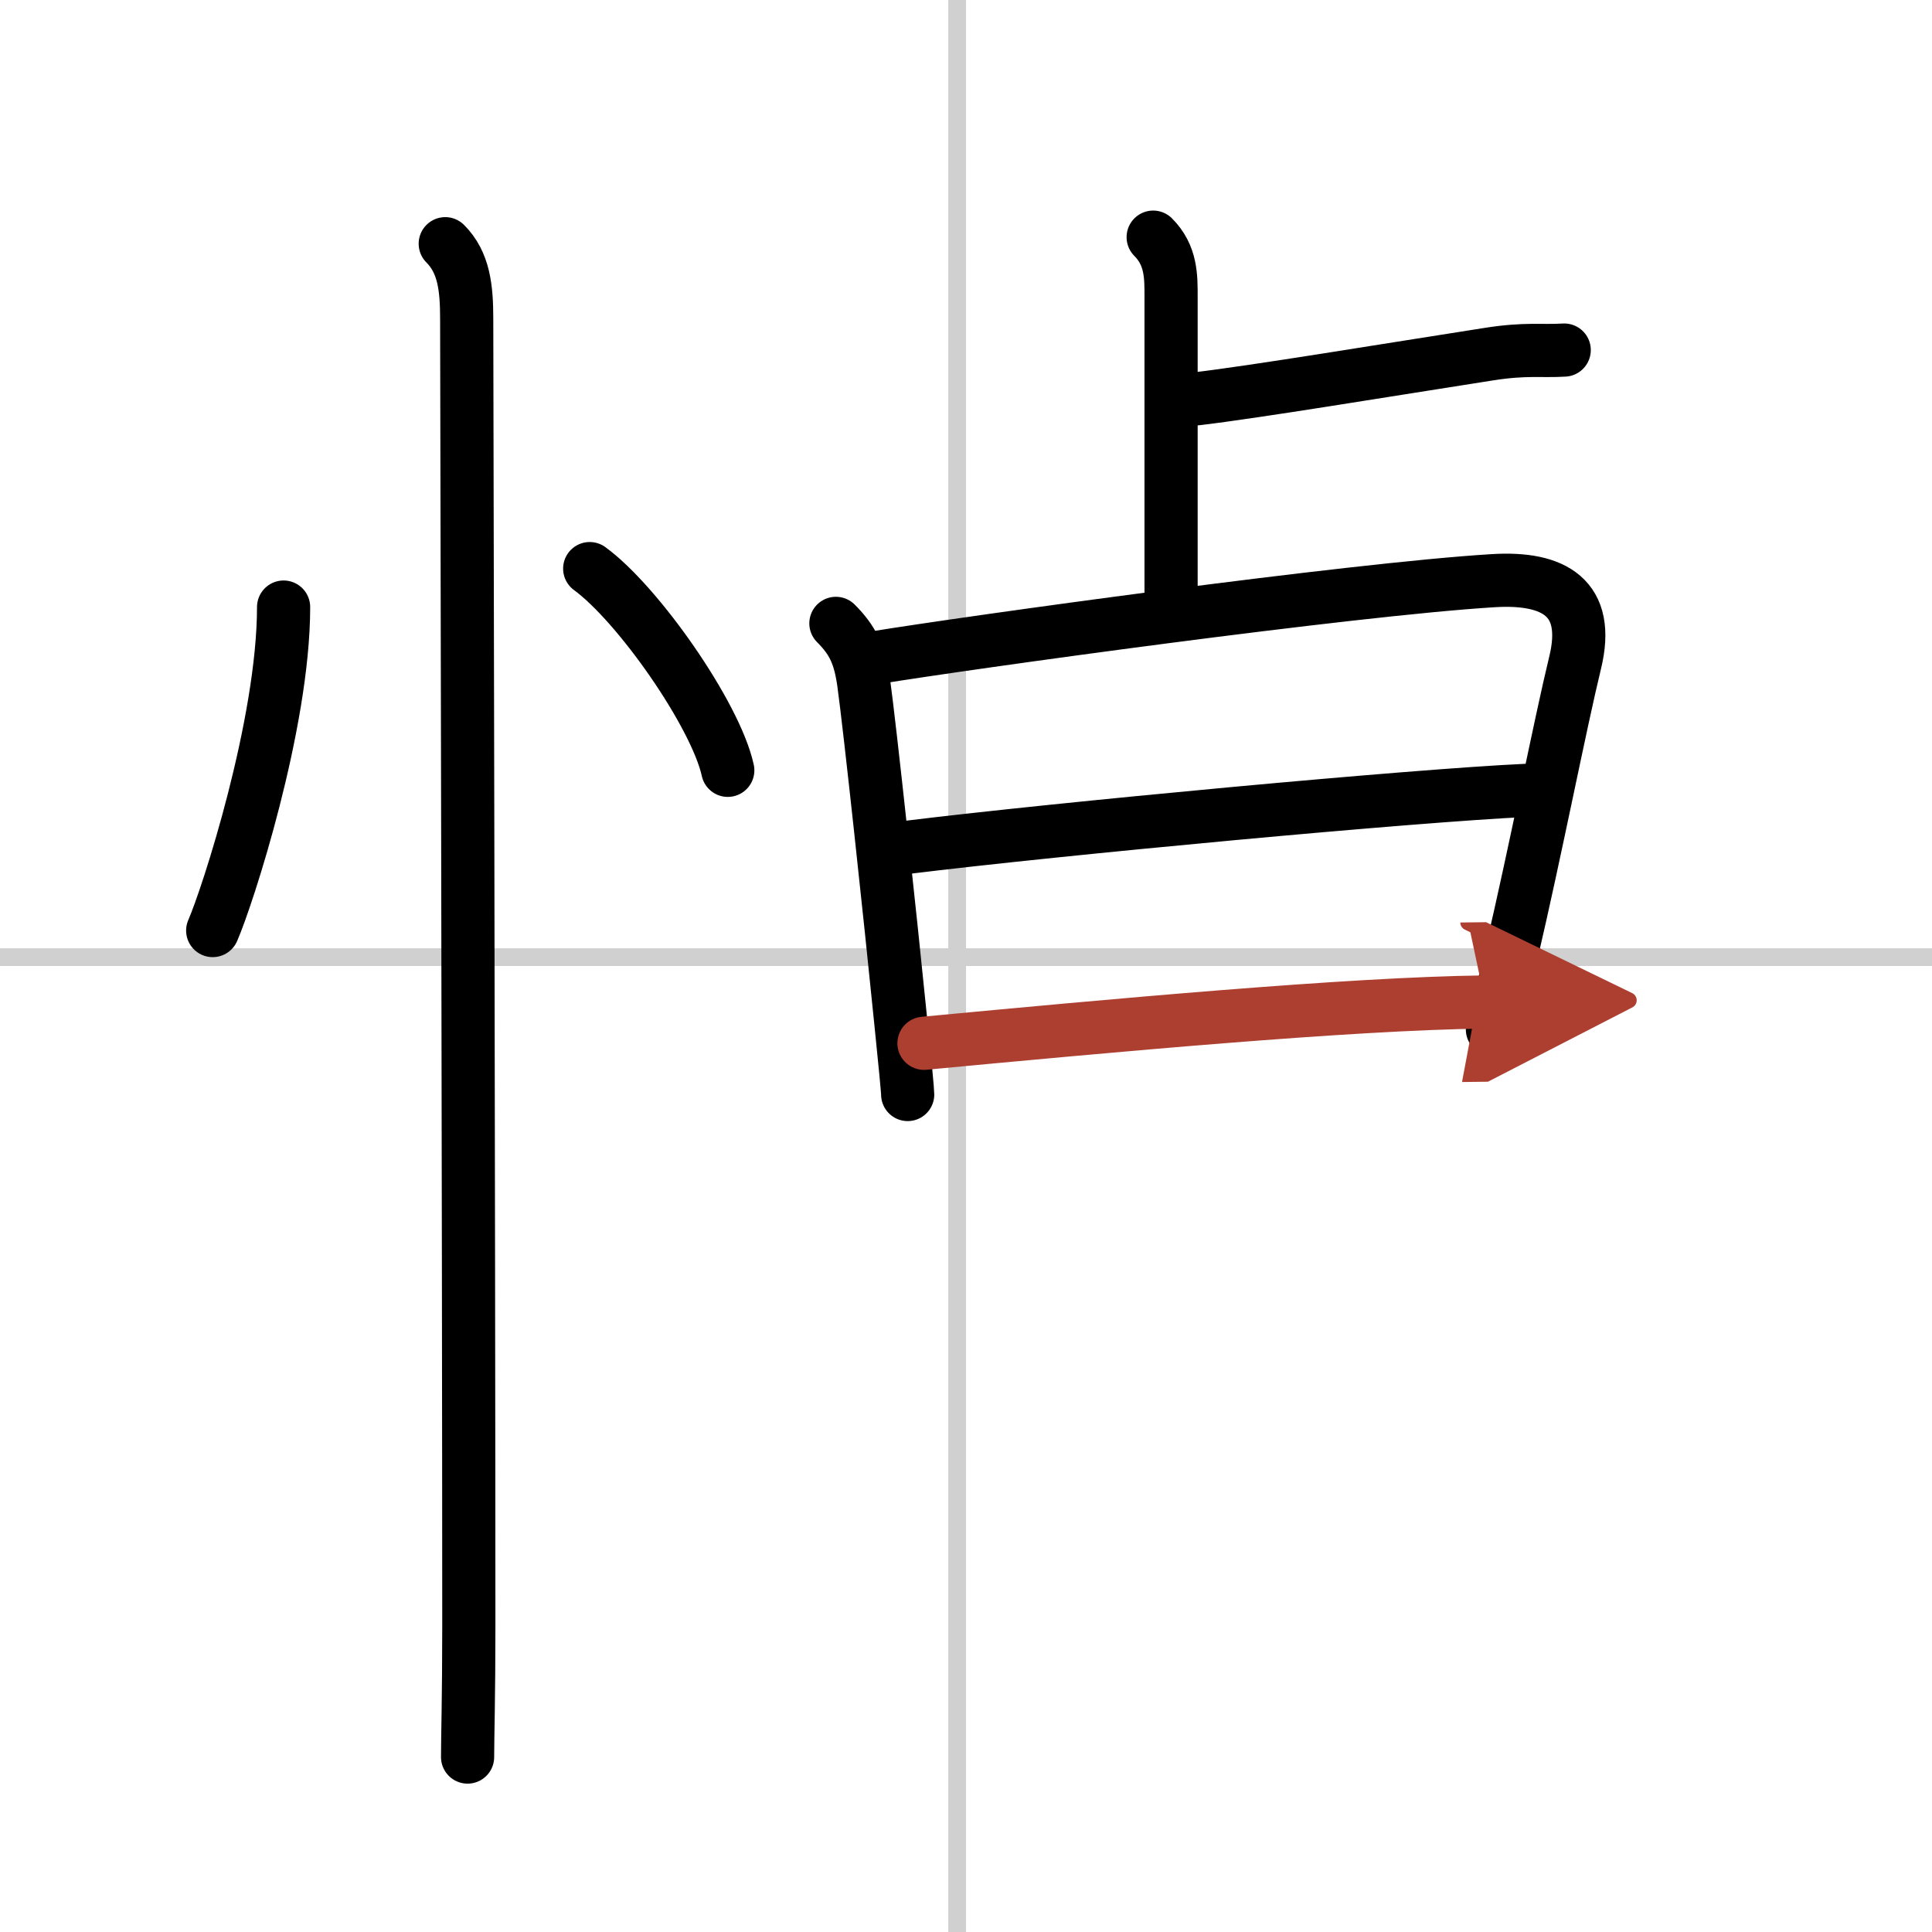
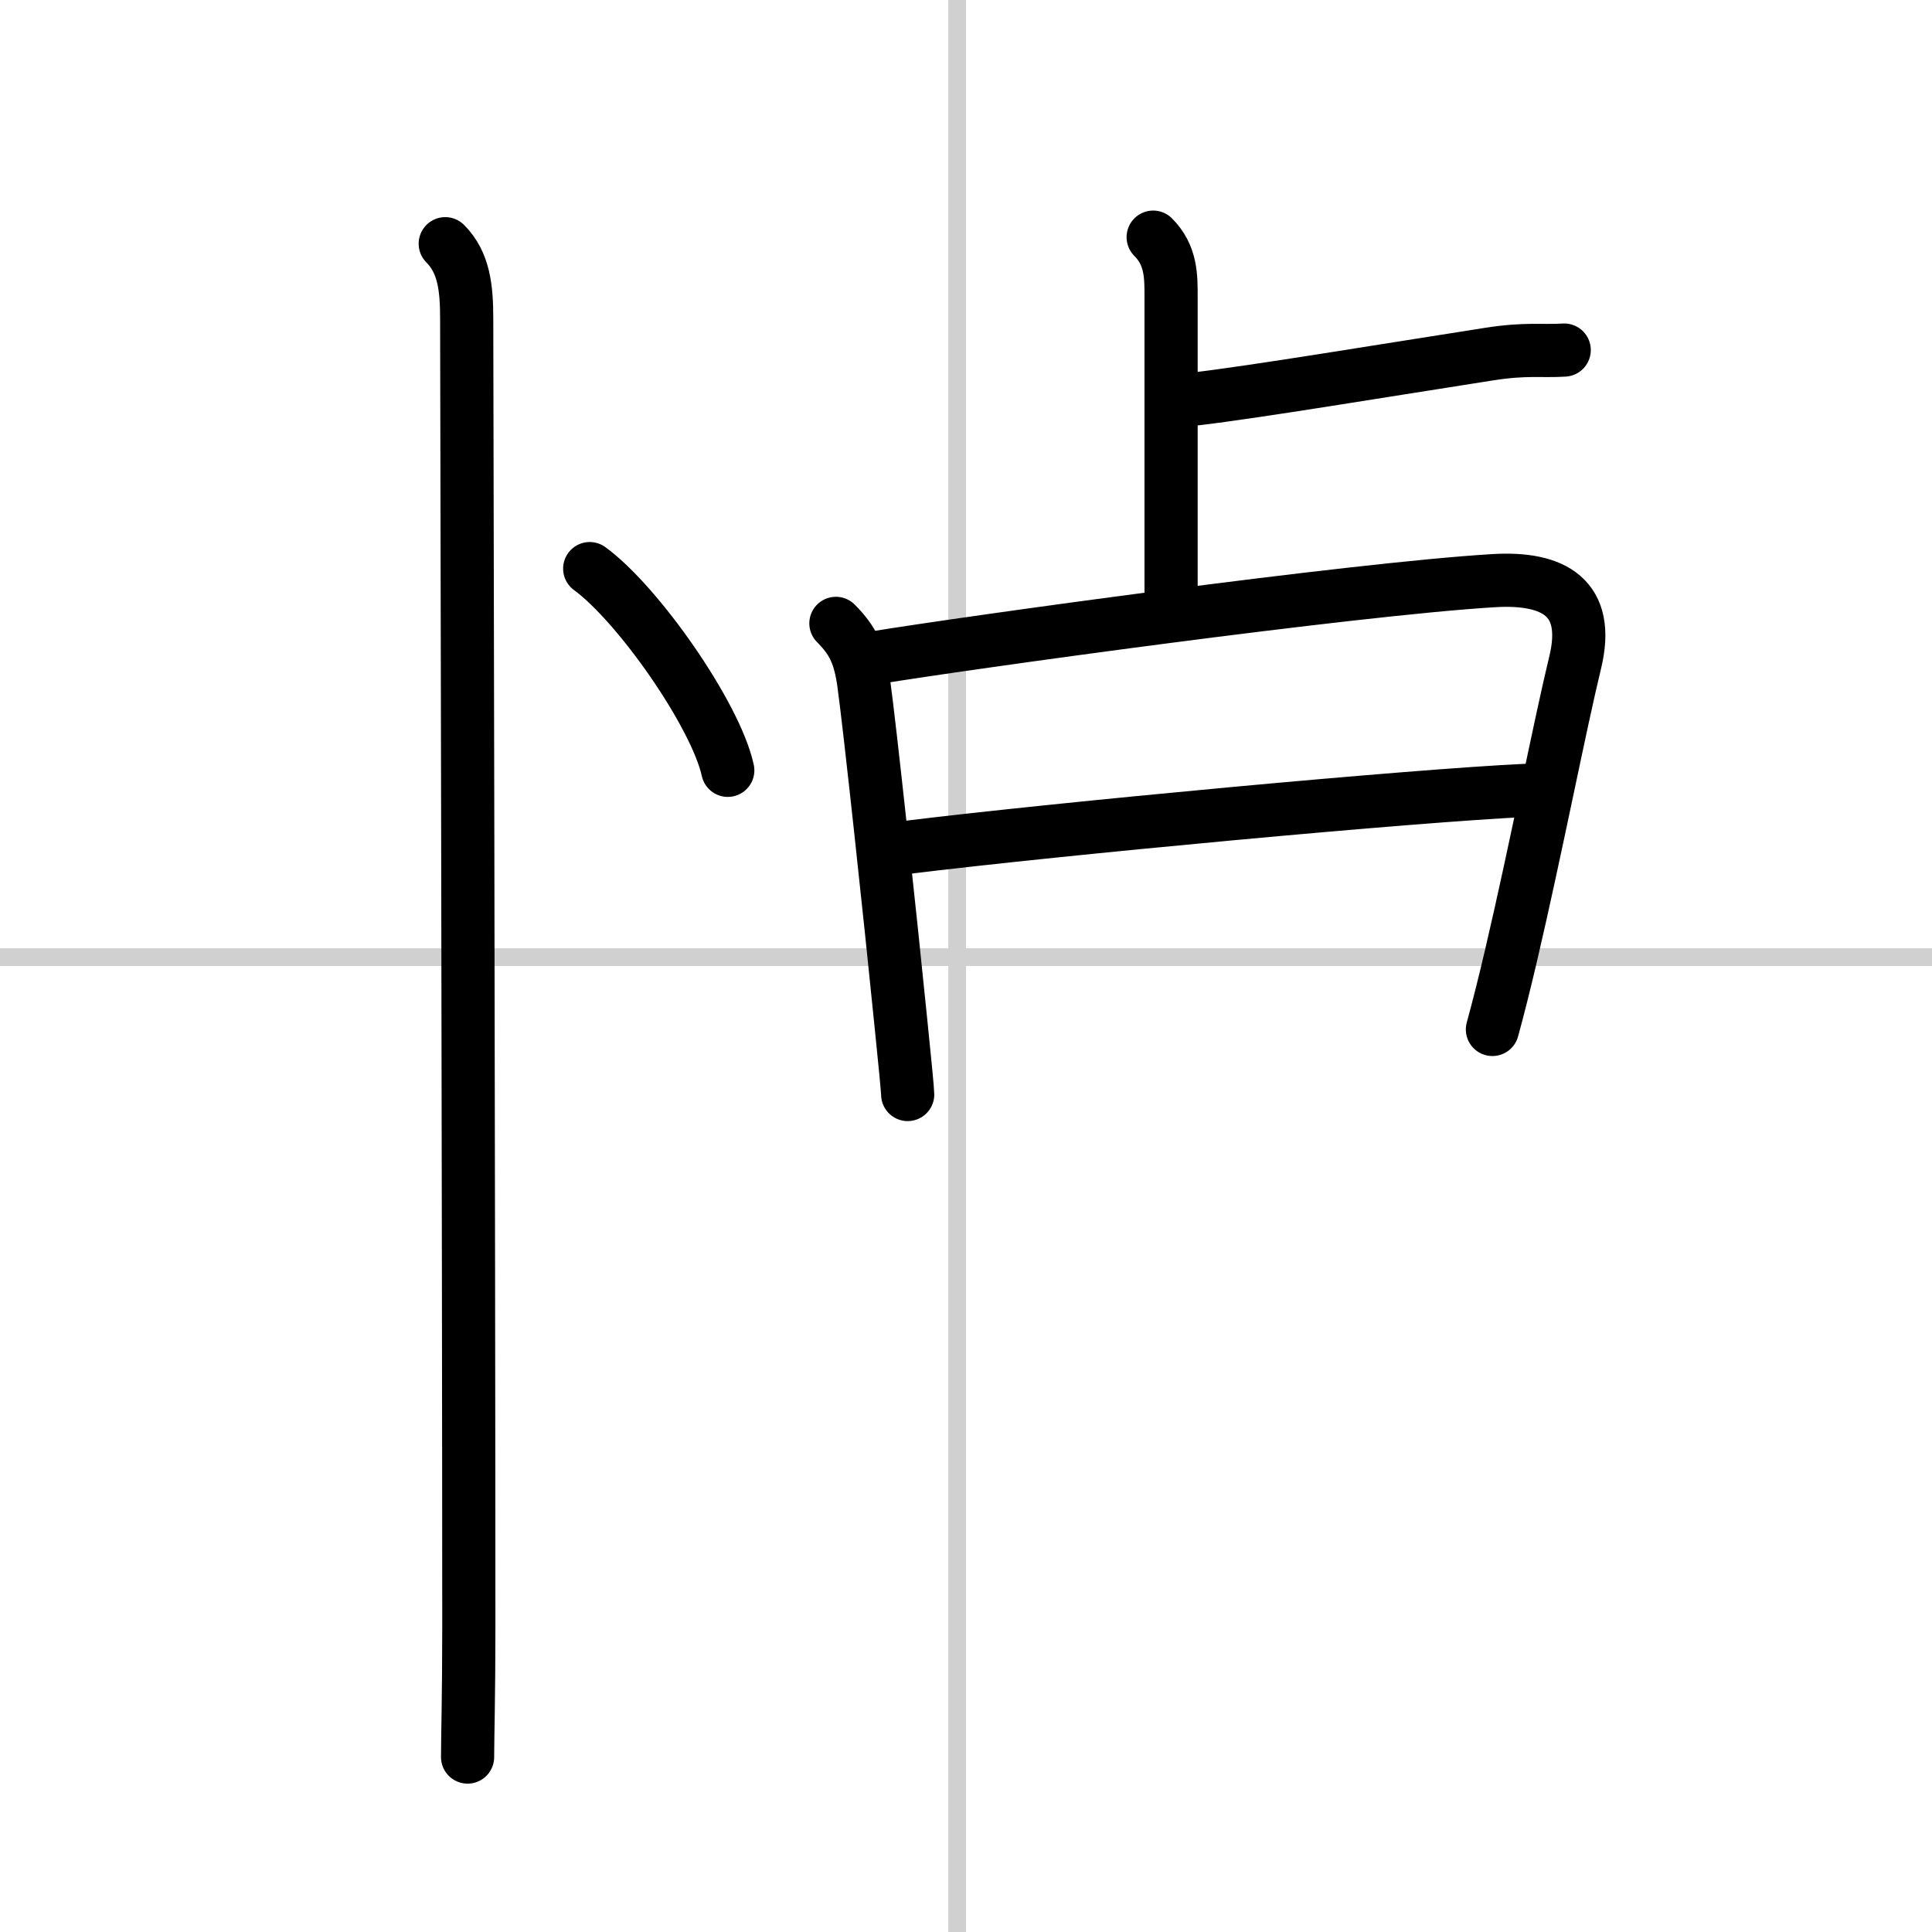
<svg xmlns="http://www.w3.org/2000/svg" width="400" height="400" viewBox="0 0 109 109">
  <defs>
    <marker id="a" markerWidth="4" orient="auto" refX="1" refY="5" viewBox="0 0 10 10">
      <polyline points="0 0 10 5 0 10 1 5" fill="#ad3f31" stroke="#ad3f31" />
    </marker>
  </defs>
  <g fill="none" stroke="#000" stroke-linecap="round" stroke-linejoin="round" stroke-width="3">
    <rect width="100%" height="100%" fill="#fff" stroke="#fff" />
    <line x1="54" x2="54" y2="109" stroke="#d0d0d0" stroke-width="1" />
    <line x2="109" y1="54" y2="54" stroke="#d0d0d0" stroke-width="1" />
-     <path d="m16 34.25c0 6.61-3.17 16.36-4 18.25" />
    <path d="m33.27 32.08c2.75 2.01 7.11 8.26 7.79 11.38" />
    <path d="m25.12 13.75c1.06 1.06 1.21 2.5 1.21 4.25 0 0.86 0.12 53 0.12 73.75 0 3.97-0.07 6.25-0.07 7.38" />
    <path d="m65.06 13.38c1.03 1.03 1.01 2.24 1.01 3.37v16.63" />
    <path d="m67.5 22.5c3.25-0.38 10.67-1.61 16.5-2.52 2.09-0.33 3.01-0.15 4.25-0.23" />
    <path d="m47.16 35.17c0.96 0.96 1.35 1.79 1.57 3.36 0.34 2.44 1.5 13.22 2.1 19.21 0.23 2.24 0.38 3.8 0.38 4.01" />
    <path d="m49.36 37.11c5.2-0.85 26.85-3.86 34.89-4.35 3.43-0.21 5.5 0.97 4.62 4.61-0.85 3.49-2.23 10.6-3.6 16.45-0.36 1.54-0.72 2.99-1.07 4.26" />
    <path d="m51.14 47.81c8.61-1.06 28.61-2.93 35-3.22" />
-     <path d="m52.13 58.86c10.49-0.99 23.99-2.24 31.66-2.33" marker-end="url(#a)" stroke="#ad3f31" />
  </g>
</svg>